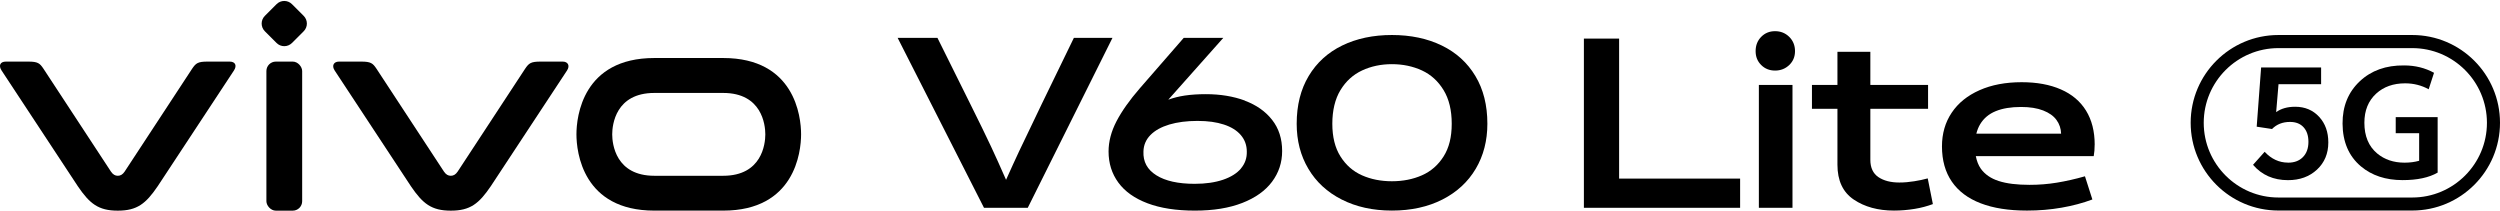
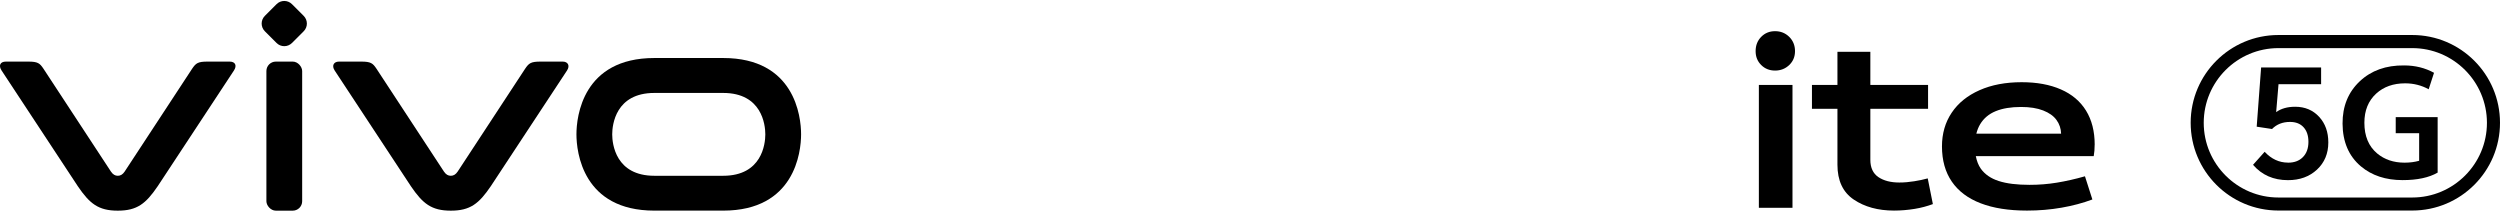
<svg xmlns="http://www.w3.org/2000/svg" id="_图层_1" data-name="图层 1" viewBox="0 0 593.38 50">
  <defs>
    <style>
      .cls-1 {
        fill: #000;
        stroke-width: 0px;
      }
    </style>
  </defs>
-   <path class="cls-1" d="M254.89,8.98l-7.57,15.58c-.59,1.22-1.18,2.45-1.77,3.7-1.21,2.51-2.43,5.05-3.65,7.62-.96,2.04-2.01,4.35-3.11,6.8-1.39-3.16-2.59-5.83-3.58-7.93-1.18-2.52-2.84-5.92-4.97-10.19l-7.74-15.58h-9.45l20.5,40.34h10.39l20.11-40.34h-9.17Z" />
-   <path class="cls-1" d="M295.47,23.87c-2.74-1.01-5.83-1.52-9.26-1.52-1.84,0-3.51.11-5,.33-1.4.21-2.7.54-3.91.98l13.06-14.68h-9.39l-10.44,11.99c-2.43,2.8-4.27,5.41-5.53,7.82-1.25,2.41-1.88,4.8-1.88,7.16,0,2.8.77,5.26,2.32,7.38,1.55,2.12,3.86,3.76,6.93,4.92,3.07,1.16,6.83,1.74,11.24,1.74s8.13-.61,11.24-1.82c3.11-1.21,5.47-2.89,7.07-5.03,1.6-2.14,2.4-4.57,2.4-7.29,0-2.91-.79-5.38-2.38-7.4-1.59-2.03-3.75-3.54-6.49-4.56M294.56,39.98c-.96,1.14-2.38,2.04-4.26,2.68-1.88.64-4.12.97-6.74.97-3.9,0-6.94-.67-9.09-2.02-2.16-1.34-3.18-3.23-3.07-5.66.04-1.51.59-2.81,1.66-3.9,1.07-1.09,2.56-1.91,4.47-2.49,1.92-.57,4.15-.86,6.69-.86s4.52.29,6.27.86c1.75.57,3.09,1.41,4.03,2.51.94,1.11,1.41,2.41,1.41,3.92.04,1.51-.42,2.84-1.38,3.98" />
-   <path class="cls-1" d="M350.18,18.04c-1.9-3.17-4.56-5.58-7.98-7.24-3.42-1.66-7.37-2.49-11.82-2.49s-8.39.83-11.8,2.49c-3.41,1.66-6.06,4.07-7.96,7.24-1.9,3.17-2.85,6.94-2.85,11.33,0,4.02.92,7.58,2.77,10.69,1.84,3.11,4.47,5.55,7.9,7.29,3.43,1.75,7.41,2.63,11.94,2.63s8.56-.88,11.99-2.63c3.43-1.75,6.06-4.18,7.9-7.29,1.84-3.11,2.76-6.68,2.76-10.69,0-4.38-.94-8.16-2.85-11.33M342.64,37.13c-1.29,2.04-3,3.54-5.14,4.48-2.13.94-4.51,1.41-7.13,1.41s-4.98-.47-7.1-1.41c-2.12-.94-3.82-2.43-5.11-4.48-1.29-2.04-1.93-4.63-1.93-7.76s.64-5.86,1.93-7.98c1.29-2.12,3-3.67,5.14-4.67,2.13-.99,4.49-1.49,7.07-1.49s4.99.5,7.13,1.49c2.14.99,3.85,2.55,5.14,4.67,1.29,2.12,1.93,4.78,1.93,7.98s-.64,5.72-1.93,7.76" />
  <path class="cls-1" d="M543.09,38.61c1.45,0,2.6-.42,3.46-1.27.91-.89,1.36-2.12,1.36-3.67,0-1.46-.38-2.62-1.15-3.46-.77-.85-1.84-1.27-3.22-1.27-1.75,0-3.17.56-4.27,1.68l-3.64-.55,1.05-14.06h14.24v3.98h-10.11l-.56,6.62c1.19-.85,2.69-1.27,4.51-1.27,2.33,0,4.23.8,5.7,2.4,1.45,1.58,2.17,3.6,2.17,6.07,0,2.63-.9,4.78-2.69,6.45-1.8,1.67-4.09,2.5-6.89,2.5-3.43,0-6.19-1.21-8.29-3.64l2.76-3.09c1.59,1.71,3.44,2.57,5.56,2.57" />
  <path class="cls-1" d="M556.01,29.35c-.02-4.12,1.34-7.47,4.08-10.05,2.72-2.56,6.23-3.82,10.53-3.77,2.61,0,4.97.58,7.1,1.75l-1.27,3.91c-1.71-.94-3.58-1.41-5.59-1.41-2.79,0-5.08.81-6.86,2.43-1.88,1.72-2.81,4.03-2.81,6.93,0,3.16,1.01,5.58,3.02,7.27,1.74,1.46,3.91,2.2,6.52,2.2,1.26,0,2.41-.15,3.46-.45v-6.55h-5.56v-3.81h9.95v13.17c-2.06,1.19-4.84,1.78-8.33,1.78-4,0-7.29-1.09-9.88-3.26-2.88-2.42-4.33-5.81-4.36-10.15" />
  <path class="cls-1" d="M572.55,11.42c9.77,0,17.73,7.95,17.73,17.73s-7.95,17.73-17.73,17.73h-31.76c-9.77,0-17.73-7.95-17.73-17.73s7.95-17.73,17.73-17.73h31.76ZM572.55,8.31h-31.76c-11.51,0-20.83,9.33-20.83,20.83s9.33,20.83,20.83,20.83h31.76c11.51,0,20.83-9.33,20.83-20.83s-9.33-20.83-20.83-20.83" />
-   <polygon class="cls-1" points="384.3 9.16 375.94 9.16 375.94 49.32 379.35 49.32 384.3 49.32 413.02 49.32 413.02 42.39 384.3 42.39 384.3 9.16" />
  <path class="cls-1" d="M421.32,7.4c-1.32,0-2.42.45-3.3,1.35-.88.9-1.32,2.03-1.32,3.38s.44,2.42,1.32,3.3c.88.88,1.98,1.32,3.3,1.32s2.44-.44,3.36-1.32c.92-.88,1.37-1.98,1.37-3.3s-.46-2.48-1.37-3.38c-.92-.9-2.04-1.35-3.36-1.35" />
  <rect class="cls-1" x="417.47" y="20.16" width="7.98" height="29.16" />
  <path class="cls-1" d="M497.18,34.36c0-3.19-.69-5.89-2.06-8.11-1.37-2.22-3.37-3.9-5.97-5.03-2.6-1.14-5.7-1.71-9.3-1.71-3.82,0-7.15.63-10.01,1.9-2.86,1.27-5.06,3.04-6.6,5.34-1.54,2.29-2.31,4.96-2.31,8,0,3.3.78,6.09,2.34,8.36,1.56,2.27,3.84,3.99,6.85,5.14,3.01,1.16,6.67,1.73,11,1.73,2.82,0,5.56-.23,8.2-.69,2.64-.46,5.08-1.11,7.31-1.95l-1.76-5.5c-2.31.66-4.53,1.16-6.66,1.51-2.13.35-4.29.52-6.49.52-3.01,0-5.45-.3-7.32-.91-1.87-.6-3.28-1.58-4.24-2.91-.59-.83-.97-1.84-1.2-3h27.99c.15-.84.22-1.74.22-2.7M469.09,31.72c.21-.83.51-1.59.92-2.26.84-1.39,2.07-2.42,3.69-3.08,1.61-.66,3.61-.99,6-.99,2.09,0,3.84.28,5.25.83,1.41.55,2.47,1.3,3.16,2.25.7.96,1.06,2.04,1.1,3.25h-20.11Z" />
  <path class="cls-1" d="M454.36,43.02c-1.23.2-2.41.3-3.55.3-2.05,0-3.71-.43-4.98-1.29-1.26-.86-1.9-2.23-1.9-4.1v-12.1h13.7v-5.67h-13.7v-7.87h-7.81v7.87h-6.05v5.67h6.05v13.26c0,3.78,1.29,6.54,3.88,8.28,2.58,1.74,5.77,2.61,9.54,2.61,1.65,0,3.3-.14,4.95-.41,1.53-.25,2.95-.64,4.28-1.13l-1.22-6.1c-1.06.29-2.06.5-3.2.68" />
  <path class="cls-1" d="M171.65,13.77h-16.34c-16.98,0-18.49,13.87-18.49,18.11s1.51,18.11,18.49,18.11h16.34c16.98,0,18.49-13.87,18.49-18.11s-1.51-18.11-18.49-18.11M171.65,41.72h-16.34c-9.18,0-10-7.53-10-9.83s.82-9.83,10-9.83h16.34c9.18,0,10,7.53,10,9.83s-.82,9.83-10,9.83" />
  <path class="cls-1" d="M133.55,14.62h-5.29c-2.27,0-2.73.39-3.61,1.68-.87,1.3-16.02,24.42-16.02,24.42-.48.71-1,1-1.63,1s-1.15-.29-1.63-1c0,0-15.14-23.12-16.02-24.42-.87-1.3-1.34-1.68-3.61-1.68h-5.29c-1.22,0-1.78.95-1.01,2.12.77,1.16,18.09,27.46,18.09,27.46,2.81,4.13,4.87,5.8,9.48,5.8s6.67-1.67,9.48-5.8c0,0,17.32-26.3,18.09-27.46.77-1.16.21-2.12-1.01-2.12" />
  <rect class="cls-1" x="63.23" y="14.62" width="8.49" height="35.38" rx="2.24" ry="2.24" />
  <path class="cls-1" d="M65.5,1.04h3.94c1.42,0,2.58,1.15,2.58,2.58v3.94c0,1.42-1.15,2.58-2.58,2.58h-3.94c-1.42,0-2.58-1.15-2.58-2.58v-3.94c0-1.42,1.15-2.58,2.58-2.58Z" transform="translate(15.81 49.35) rotate(-45)" />
  <path class="cls-1" d="M54.51,14.62h-5.29c-2.27,0-2.73.39-3.61,1.68-.87,1.3-16.02,24.42-16.02,24.42-.48.71-1,1-1.63,1s-1.15-.29-1.63-1c0,0-15.15-23.12-16.02-24.42-.87-1.3-1.34-1.68-3.61-1.68H1.39c-1.36,0-1.78.95-1.01,2.12.77,1.16,18.09,27.46,18.09,27.46,2.81,4.13,4.87,5.8,9.48,5.8s6.67-1.67,9.48-5.8c0,0,17.32-26.3,18.09-27.46.77-1.16.35-2.12-1.01-2.12" />
</svg>